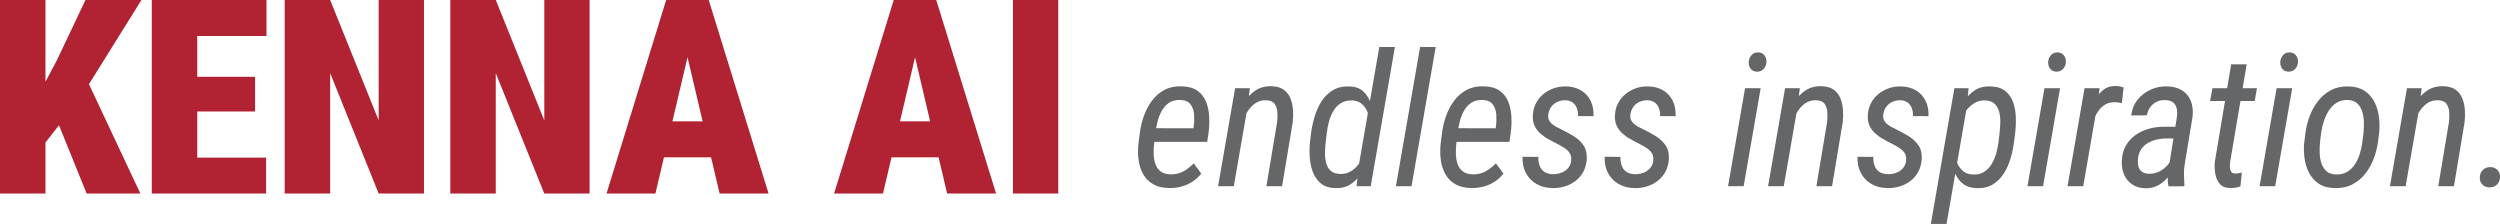
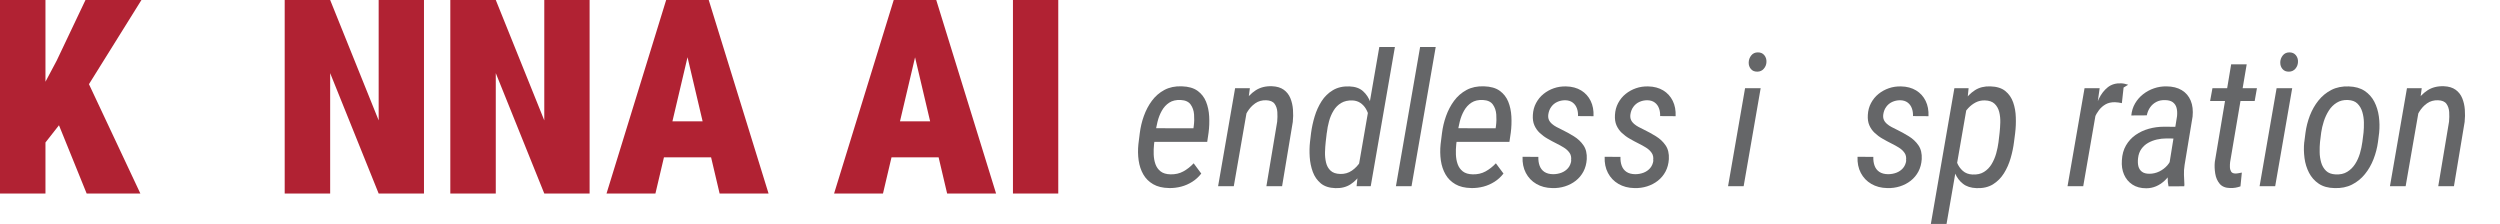
<svg xmlns="http://www.w3.org/2000/svg" id="Layer_1" data-name="Layer 1" viewBox="0 0 509.75 45.66">
  <defs>
    <style>
      .cls-1 {
        fill: #656668;
      }

      .cls-2 {
        fill: #b12233;
      }
    </style>
  </defs>
  <g>
    <path class="cls-2" d="M9.27,0v39.46H0V0h9.27ZM28.84,0l-12.47,20-7.67,9.78-1.76-8.73,4.61-8.67L17.43,0h11.41ZM17.67,39.46l-7.21-17.78,7.24-5.45,10.92,23.23h-10.95Z" />
-     <path class="cls-2" d="M40.22,0v39.46h-9.27V0h9.27ZM54.34,0v7.34h-17.34V0h17.34ZM52.01,15.66v7.07h-15.01v-7.07h15.01ZM54.26,32.14v7.32h-17.26v-7.32h17.26Z" />
    <path class="cls-2" d="M86.45,0v39.46h-9.24l-9.89-24.55v24.55h-9.27V0h9.27l9.89,24.55V0h9.24Z" />
    <path class="cls-2" d="M120.22,0v39.46h-9.24l-9.89-24.55v24.55h-9.27V0h9.27l9.89,24.55V0h9.24Z" />
    <path class="cls-2" d="M140.98,8.29l-7.34,31.17h-9.97L135.83,0h6.23l-1.08,8.29ZM147.02,24.74v7.34h-17.1v-7.34h17.1ZM146.73,39.46l-7.34-31.17-1.22-8.29h6.34l12.2,39.46h-9.97Z" />
    <path class="cls-2" d="M187.38,8.29l-7.34,31.17h-9.97L182.23,0h6.23l-1.08,8.29ZM193.42,24.74v7.34h-17.1v-7.34h17.1ZM193.12,39.46l-7.34-31.17-1.22-8.29h6.34l12.2,39.46h-9.97Z" />
    <path class="cls-2" d="M215.78,0v39.46h-9.24V0h9.24Z" />
  </g>
  <g>
    <path class="cls-1" d="M238.36,38.34c-1.29-.02-2.37-.28-3.23-.78s-1.53-1.16-2.01-2-.8-1.79-.95-2.85-.17-2.16-.05-3.31l.28-2.25c.15-1.18.42-2.35.83-3.49s.95-2.18,1.64-3.11c.69-.93,1.54-1.67,2.55-2.21s2.19-.79,3.55-.74c1.34.04,2.41.34,3.2.91s1.37,1.31,1.74,2.22.58,1.92.64,3.01c.06,1.1.02,2.19-.12,3.29l-.28,1.9h-12.14l.5-2.79,8.83.02.07-.5c.1-.75.12-1.53.06-2.32-.06-.8-.3-1.47-.7-2.03s-1.07-.87-2-.92c-.95-.05-1.73.13-2.36.54s-1.12.95-1.51,1.64-.68,1.44-.88,2.25c-.2.81-.35,1.59-.43,2.34l-.28,2.27c-.07.68-.1,1.37-.07,2.08s.14,1.36.36,1.97.57,1.09,1.05,1.47c.49.38,1.16.58,2.02.6.96.02,1.83-.17,2.6-.59.77-.42,1.47-.97,2.12-1.66l1.55,2.09c-.53.68-1.14,1.24-1.84,1.68s-1.44.77-2.24.98-1.63.31-2.49.3Z" />
    <path class="cls-1" d="M254.27,22.45l-2.7,15.52h-3.2l3.47-19.99h3.01l-.59,4.47ZM252.79,27.29l-1.16-.06c.14-1.05.37-2.14.71-3.28.34-1.14.81-2.2,1.41-3.17s1.36-1.76,2.28-2.36c.92-.6,2.02-.88,3.32-.84,1,.04,1.8.28,2.41.72.61.44,1.06,1.02,1.35,1.73.29.71.47,1.49.53,2.33.06.85.05,1.68-.04,2.5l-2.18,13.1h-3.2l2.2-13.16c.06-.64.07-1.29.03-1.95s-.23-1.22-.56-1.68c-.33-.46-.91-.7-1.72-.73-.85-.02-1.59.18-2.23.63s-1.17,1.02-1.6,1.73c-.43.71-.77,1.46-1.03,2.25-.25.8-.43,1.54-.53,2.23Z" />
    <path class="cls-1" d="M267.11,28.94l.22-1.85c.15-1.11.39-2.23.73-3.35.34-1.13.81-2.16,1.41-3.1.6-.94,1.37-1.69,2.31-2.25.94-.56,2.06-.82,3.38-.77,1.16.04,2.08.36,2.76.97.68.61,1.19,1.38,1.52,2.31.33.93.52,1.91.59,2.95s.07,2.01,0,2.92l-.33,2.49c-.16.99-.41,2.02-.76,3.09-.34,1.08-.81,2.08-1.39,3-.59.92-1.31,1.67-2.17,2.23-.86.56-1.9.82-3.1.78-1.24-.04-2.23-.36-2.97-.97-.73-.61-1.28-1.39-1.63-2.34-.35-.95-.56-1.96-.63-3.04-.07-1.08-.05-2.1.06-3.08ZM270.53,27.07l-.22,1.88c-.07.64-.12,1.33-.14,2.07-.02.74.05,1.44.21,2.12s.46,1.22.92,1.65c.45.43,1.11.66,1.99.68s1.66-.2,2.36-.68,1.28-1.1,1.75-1.85.81-1.52,1.03-2.29l.85-5.28c.01-.54-.04-1.09-.17-1.65s-.33-1.08-.62-1.56-.66-.87-1.1-1.17-.97-.47-1.57-.51c-.94-.04-1.72.14-2.36.52s-1.15.9-1.55,1.56c-.4.66-.71,1.38-.92,2.17s-.37,1.57-.45,2.35ZM277.03,33.89l4.21-24.3h3.18l-4.93,28.38h-2.88l.42-4.08Z" />
    <path class="cls-1" d="M292.74,9.59l-4.93,28.38h-3.18l4.93-28.38h3.18Z" />
    <path class="cls-1" d="M299.98,38.34c-1.29-.02-2.37-.28-3.23-.78s-1.53-1.16-2.01-2-.8-1.79-.95-2.85-.17-2.16-.05-3.31l.28-2.25c.15-1.18.42-2.35.83-3.49s.95-2.18,1.64-3.11c.69-.93,1.54-1.67,2.55-2.21s2.19-.79,3.55-.74c1.34.04,2.41.34,3.2.91s1.37,1.31,1.74,2.22.58,1.92.64,3.01c.06,1.1.02,2.19-.12,3.29l-.28,1.9h-12.14l.5-2.79,8.83.02.07-.5c.1-.75.12-1.53.06-2.32-.06-.8-.3-1.47-.7-2.03s-1.07-.87-2-.92c-.95-.05-1.73.13-2.36.54s-1.12.95-1.51,1.64-.68,1.44-.88,2.25c-.2.81-.35,1.59-.43,2.34l-.28,2.27c-.07.68-.1,1.37-.07,2.08s.14,1.36.36,1.97.57,1.09,1.05,1.47c.49.38,1.16.58,2.02.6.96.02,1.83-.17,2.6-.59.77-.42,1.47-.97,2.12-1.66l1.55,2.09c-.53.68-1.14,1.24-1.84,1.68s-1.44.77-2.24.98-1.63.31-2.49.3Z" />
    <path class="cls-1" d="M320.34,32.71c.09-.62-.02-1.14-.32-1.56-.3-.43-.7-.79-1.18-1.08-.49-.3-.96-.56-1.43-.79-.64-.32-1.26-.65-1.86-1-.6-.34-1.13-.74-1.6-1.18s-.83-.96-1.09-1.55-.36-1.29-.31-2.11c.05-.89.26-1.69.65-2.42s.89-1.35,1.52-1.86c.63-.51,1.34-.9,2.12-1.17s1.61-.39,2.48-.37c1.19.02,2.22.3,3.08.82.85.52,1.5,1.24,1.94,2.14.44.9.63,1.94.58,3.11l-3.16-.02c.02-.57-.05-1.09-.23-1.58s-.46-.88-.86-1.18-.91-.46-1.53-.47c-.59,0-1.13.12-1.63.35s-.9.57-1.21,1c-.32.43-.51.94-.6,1.53-.06.43-.02.8.12,1.12.14.32.35.59.62.82s.58.44.91.62c.34.18.68.35,1.01.51.89.43,1.74.9,2.55,1.4s1.47,1.12,1.97,1.86c.5.73.72,1.67.66,2.8-.06.95-.29,1.79-.68,2.53s-.92,1.36-1.56,1.87c-.65.51-1.38.89-2.2,1.15s-1.68.38-2.6.35c-1.23-.02-2.31-.31-3.24-.85s-1.64-1.29-2.14-2.24c-.5-.95-.72-2.04-.67-3.29l3.22.02c-.02.68.06,1.28.26,1.81s.52.95.97,1.25c.45.3,1.04.46,1.77.47.6,0,1.17-.1,1.7-.3.53-.2.98-.51,1.34-.92s.59-.94.68-1.58Z" />
    <path class="cls-1" d="M337.08,32.71c.09-.62-.02-1.14-.32-1.56-.3-.43-.7-.79-1.18-1.08-.49-.3-.96-.56-1.43-.79-.64-.32-1.26-.65-1.86-1-.6-.34-1.13-.74-1.6-1.18s-.83-.96-1.09-1.55-.36-1.29-.31-2.11c.05-.89.26-1.69.65-2.42s.89-1.35,1.52-1.86c.63-.51,1.34-.9,2.12-1.17s1.61-.39,2.48-.37c1.19.02,2.22.3,3.08.82.85.52,1.5,1.24,1.94,2.14.44.9.63,1.94.58,3.11l-3.16-.02c.02-.57-.05-1.09-.23-1.58s-.46-.88-.86-1.18-.91-.46-1.53-.47c-.59,0-1.13.12-1.63.35s-.9.57-1.21,1c-.32.43-.51.94-.6,1.53-.06.43-.02.8.12,1.12.14.32.35.59.62.82s.58.44.91.62c.34.18.68.35,1.01.51.89.43,1.74.9,2.55,1.4s1.47,1.12,1.97,1.86c.5.73.72,1.67.66,2.8-.06.95-.29,1.79-.68,2.53s-.92,1.36-1.56,1.87c-.65.51-1.38.89-2.2,1.15s-1.68.38-2.6.35c-1.23-.02-2.31-.31-3.24-.85s-1.64-1.29-2.14-2.24c-.5-.95-.72-2.04-.67-3.29l3.22.02c-.02.68.06,1.28.26,1.81s.52.95.97,1.25c.45.3,1.04.46,1.77.47.6,0,1.17-.1,1.7-.3.53-.2.98-.51,1.34-.92s.59-.94.68-1.58Z" />
    <path class="cls-1" d="M359,17.98l-3.47,19.99h-3.18l3.47-19.99h3.18ZM356.56,12.71c.02-.54.2-1.01.52-1.41s.76-.61,1.31-.62c.58-.01,1.03.18,1.35.57s.47.86.44,1.4c-.02.52-.2.97-.54,1.36-.33.39-.77.59-1.31.6-.57.01-1.01-.17-1.32-.54-.32-.38-.47-.83-.45-1.36Z" />
-     <path class="cls-1" d="M366.41,22.45l-2.7,15.52h-3.2l3.47-19.99h3.01l-.59,4.47ZM364.93,27.29l-1.16-.06c.14-1.05.37-2.14.71-3.28.34-1.14.81-2.2,1.41-3.17s1.36-1.76,2.28-2.36c.92-.6,2.02-.88,3.32-.84,1,.04,1.8.28,2.41.72.61.44,1.06,1.02,1.35,1.73.29.71.47,1.49.53,2.33.06.85.05,1.68-.04,2.5l-2.18,13.1h-3.2l2.2-13.16c.06-.64.07-1.29.03-1.95s-.23-1.22-.56-1.68c-.33-.46-.91-.7-1.72-.73-.85-.02-1.59.18-2.23.63s-1.17,1.02-1.6,1.73c-.43.71-.77,1.46-1.03,2.25-.25.8-.43,1.54-.53,2.23Z" />
    <path class="cls-1" d="M388.64,32.71c.09-.62-.02-1.14-.32-1.56-.3-.43-.7-.79-1.18-1.08-.49-.3-.96-.56-1.43-.79-.64-.32-1.26-.65-1.86-1-.6-.34-1.13-.74-1.6-1.18s-.83-.96-1.09-1.55-.36-1.29-.31-2.11c.05-.89.26-1.69.65-2.42s.89-1.35,1.52-1.86c.63-.51,1.34-.9,2.12-1.17s1.61-.39,2.48-.37c1.19.02,2.22.3,3.08.82.85.52,1.5,1.24,1.94,2.14.44.9.63,1.94.58,3.11l-3.16-.02c.02-.57-.05-1.09-.23-1.58s-.46-.88-.86-1.18-.91-.46-1.53-.47c-.59,0-1.13.12-1.63.35s-.9.57-1.21,1c-.32.43-.51.94-.6,1.53-.06.43-.02.8.12,1.12.14.32.35.59.62.82s.58.44.91.62c.34.18.68.35,1.01.51.89.43,1.74.9,2.55,1.4s1.47,1.12,1.97,1.86c.5.73.72,1.67.66,2.8-.06.95-.29,1.79-.68,2.53s-.92,1.36-1.56,1.87c-.65.51-1.38.89-2.2,1.15s-1.68.38-2.6.35c-1.23-.02-2.31-.31-3.24-.85s-1.64-1.29-2.14-2.24c-.5-.95-.72-2.04-.67-3.29l3.22.02c-.02.68.06,1.28.26,1.81s.52.95.97,1.25c.45.3,1.04.46,1.77.47.6,0,1.17-.1,1.7-.3.53-.2.98-.51,1.34-.92s.59-.94.68-1.58Z" />
    <path class="cls-1" d="M401,22.03l-4.1,23.63h-3.2l4.8-27.68h2.9l-.41,4.05ZM410.9,27.07l-.24,1.85c-.13,1.08-.36,2.19-.69,3.32-.33,1.13-.78,2.16-1.37,3.1s-1.34,1.69-2.24,2.25c-.92.56-2.03.82-3.35.77-1.13-.04-2.05-.33-2.76-.89-.71-.55-1.25-1.27-1.61-2.14s-.6-1.81-.71-2.82c-.11-1-.13-1.97-.06-2.89l.39-2.85c.17-1.01.44-2.05.79-3.13.36-1.08.83-2.08,1.42-3s1.33-1.67,2.21-2.24c.88-.57,1.93-.83,3.15-.79,1.29.04,2.31.35,3.05.95s1.27,1.37,1.6,2.31c.33.94.51,1.96.54,3.05.04,1.09,0,2.15-.13,3.17ZM407.5,28.94l.22-1.88c.07-.65.12-1.35.14-2.1.02-.74-.05-1.46-.22-2.13s-.48-1.23-.94-1.67c-.46-.44-1.13-.67-2.01-.69-.67-.01-1.28.12-1.84.41s-1.06.67-1.51,1.15-.82,1.01-1.12,1.6-.53,1.17-.67,1.76l-.91,5.64c-.01.71.12,1.41.39,2.1.27.68.67,1.25,1.19,1.71s1.17.7,1.95.74c.94.05,1.72-.12,2.36-.52s1.15-.92,1.55-1.58c.4-.66.71-1.38.94-2.18.22-.79.38-1.57.48-2.34Z" />
-     <path class="cls-1" d="M420.05,17.98l-3.47,19.99h-3.18l3.47-19.99h3.18ZM417.61,12.71c.02-.54.2-1.01.52-1.41s.76-.61,1.31-.62c.58-.01,1.03.18,1.35.57s.47.86.44,1.4c-.02.52-.2.97-.53,1.36-.34.39-.77.59-1.31.6-.57.01-1.01-.17-1.32-.54-.32-.38-.47-.83-.45-1.36Z" />
-     <path class="cls-1" d="M427.67,21.25l-2.9,16.72h-3.2l3.47-19.99h3.08l-.46,3.27ZM433,17.85l-.35,3.18c-.23-.05-.47-.09-.71-.13-.24-.04-.48-.06-.71-.06-.73-.01-1.36.13-1.88.42-.53.3-.98.69-1.36,1.18-.37.49-.69,1.03-.95,1.63s-.47,1.19-.63,1.79l-.94.55c.11-.84.29-1.77.53-2.8.24-1.03.59-2.01,1.04-2.96.46-.94,1.05-1.71,1.79-2.3s1.66-.86,2.77-.81c.25.01.49.05.71.1.23.05.46.12.69.19Z" />
+     <path class="cls-1" d="M427.67,21.25l-2.9,16.72h-3.2l3.47-19.99h3.08l-.46,3.27ZM433,17.85l-.35,3.18c-.23-.05-.47-.09-.71-.13-.24-.04-.48-.06-.71-.06-.73-.01-1.36.13-1.88.42-.53.3-.98.69-1.36,1.18-.37.49-.69,1.03-.95,1.63s-.47,1.19-.63,1.79c.11-.84.29-1.77.53-2.8.24-1.03.59-2.01,1.04-2.96.46-.94,1.05-1.71,1.79-2.3s1.66-.86,2.77-.81c.25.01.49.05.71.1.23.05.46.12.69.19Z" />
    <path class="cls-1" d="M444.15,25.85l-.39,2.4-2.03-.02c-.65,0-1.3.07-1.95.22-.65.15-1.24.38-1.79.69-.55.31-1,.73-1.37,1.24-.36.51-.59,1.14-.67,1.88-.07.6-.05,1.14.06,1.62.12.47.36.85.72,1.13.36.28.88.42,1.54.42s1.36-.15,2-.46,1.19-.73,1.66-1.26c.46-.53.77-1.13.91-1.81l.5,1.55c-.15.64-.4,1.26-.75,1.86-.35.6-.78,1.13-1.29,1.59-.51.46-1.07.83-1.69,1.09-.62.26-1.28.4-1.99.4-1.12,0-2.06-.25-2.83-.76s-1.33-1.19-1.7-2.04-.52-1.83-.44-2.91c.06-1.16.34-2.17.84-3.03.5-.86,1.15-1.57,1.95-2.13.8-.56,1.7-.98,2.69-1.26.99-.28,2.03-.42,3.09-.42l2.92.02ZM442.15,34.56l1.75-10.88c.06-.64.03-1.2-.1-1.69-.13-.49-.39-.87-.78-1.16-.39-.28-.93-.42-1.64-.42-.64-.01-1.21.11-1.72.38-.51.27-.92.63-1.25,1.1-.33.47-.55,1.01-.68,1.63l-3.16.02c.09-.9.34-1.71.77-2.45.43-.73.97-1.36,1.64-1.88.67-.52,1.4-.92,2.22-1.2.81-.28,1.66-.41,2.53-.4,1.26.01,2.3.27,3.14.78.84.51,1.44,1.23,1.82,2.14.38.92.5,1.99.38,3.23l-1.63,9.87c-.11.7-.16,1.38-.13,2.03.02.65.05,1.32.09,2.01l-.04.31-3.2.02c-.12-.57-.18-1.14-.17-1.72s.06-1.15.13-1.72Z" />
    <path class="cls-1" d="M460.19,17.98l-.46,2.62h-9.09l.48-2.62h9.07ZM454.9,13.12h3.2l-3.38,19.94c-.04.32-.05.66-.04,1.02s.1.66.25.91c.15.25.44.38.86.39.22,0,.44-.02.67-.07.22-.04.44-.08.65-.12l-.28,2.81c-.33.12-.67.21-1.02.27-.35.06-.7.08-1.06.07-.96-.01-1.68-.3-2.15-.86-.47-.56-.78-1.25-.91-2.07s-.17-1.62-.09-2.39l3.33-19.88Z" />
    <path class="cls-1" d="M467.38,17.98l-3.47,19.99h-3.18l3.47-19.99h3.18ZM464.94,12.71c.02-.54.2-1.01.52-1.41s.76-.61,1.31-.62c.58-.01,1.03.18,1.35.57s.47.86.44,1.4c-.02.52-.2.97-.53,1.36-.34.39-.77.59-1.31.6-.57.01-1.01-.17-1.32-.54-.32-.38-.47-.83-.45-1.36Z" />
    <path class="cls-1" d="M469.85,28.94l.24-1.88c.16-1.19.46-2.36.89-3.49.44-1.13,1.02-2.16,1.75-3.07s1.6-1.63,2.63-2.16c1.03-.53,2.22-.77,3.57-.72,1.28.04,2.35.34,3.2.9.85.56,1.51,1.3,1.99,2.21.47.91.78,1.92.93,3.01s.17,2.2.06,3.31l-.24,1.9c-.16,1.18-.46,2.34-.9,3.48-.44,1.14-1.02,2.16-1.76,3.07-.73.91-1.61,1.62-2.64,2.14-1.03.52-2.21.76-3.56.71-1.29-.02-2.36-.32-3.21-.89-.85-.57-1.5-1.31-1.98-2.22-.47-.91-.79-1.92-.93-3.01s-.17-2.19-.05-3.29ZM473.29,27.03l-.24,1.94c-.06.62-.09,1.3-.07,2.04,0,.75.12,1.46.31,2.13s.53,1.24.99,1.69c.46.45,1.11.69,1.93.73.94.05,1.73-.12,2.38-.52.65-.39,1.18-.92,1.61-1.58.43-.66.75-1.39.99-2.18.23-.8.4-1.58.5-2.36l.24-1.92c.06-.62.08-1.29.07-2.03-.01-.74-.12-1.45-.32-2.13-.2-.68-.53-1.25-.99-1.71-.46-.46-1.11-.7-1.95-.74-.88-.04-1.64.15-2.28.55-.65.4-1.19.94-1.62,1.62s-.77,1.41-1.02,2.2c-.25.79-.43,1.55-.53,2.27Z" />
    <path class="cls-1" d="M493.21,22.45l-2.7,15.52h-3.2l3.47-19.99h3.01l-.59,4.47ZM491.73,27.29l-1.16-.06c.14-1.05.37-2.14.71-3.28.34-1.14.81-2.2,1.41-3.17s1.36-1.76,2.28-2.36c.92-.6,2.02-.88,3.32-.84,1,.04,1.8.28,2.41.72.61.44,1.06,1.02,1.35,1.73.29.71.47,1.49.53,2.33.06.85.05,1.68-.04,2.5l-2.18,13.1h-3.2l2.2-13.16c.06-.64.07-1.29.03-1.95-.04-.66-.23-1.22-.56-1.68-.33-.46-.9-.7-1.72-.73-.85-.02-1.59.18-2.23.63-.63.44-1.17,1.02-1.6,1.73-.43.71-.77,1.46-1.02,2.25-.25.8-.43,1.54-.53,2.23Z" />
-     <path class="cls-1" d="M505.63,36.22c0-.6.19-1.11.58-1.52.39-.41.88-.62,1.49-.63.6-.01,1.1.17,1.49.55.39.38.58.87.56,1.48,0,.6-.19,1.1-.58,1.5-.39.39-.88.6-1.49.61-.59.01-1.08-.17-1.48-.54s-.59-.86-.57-1.46Z" />
  </g>
</svg>